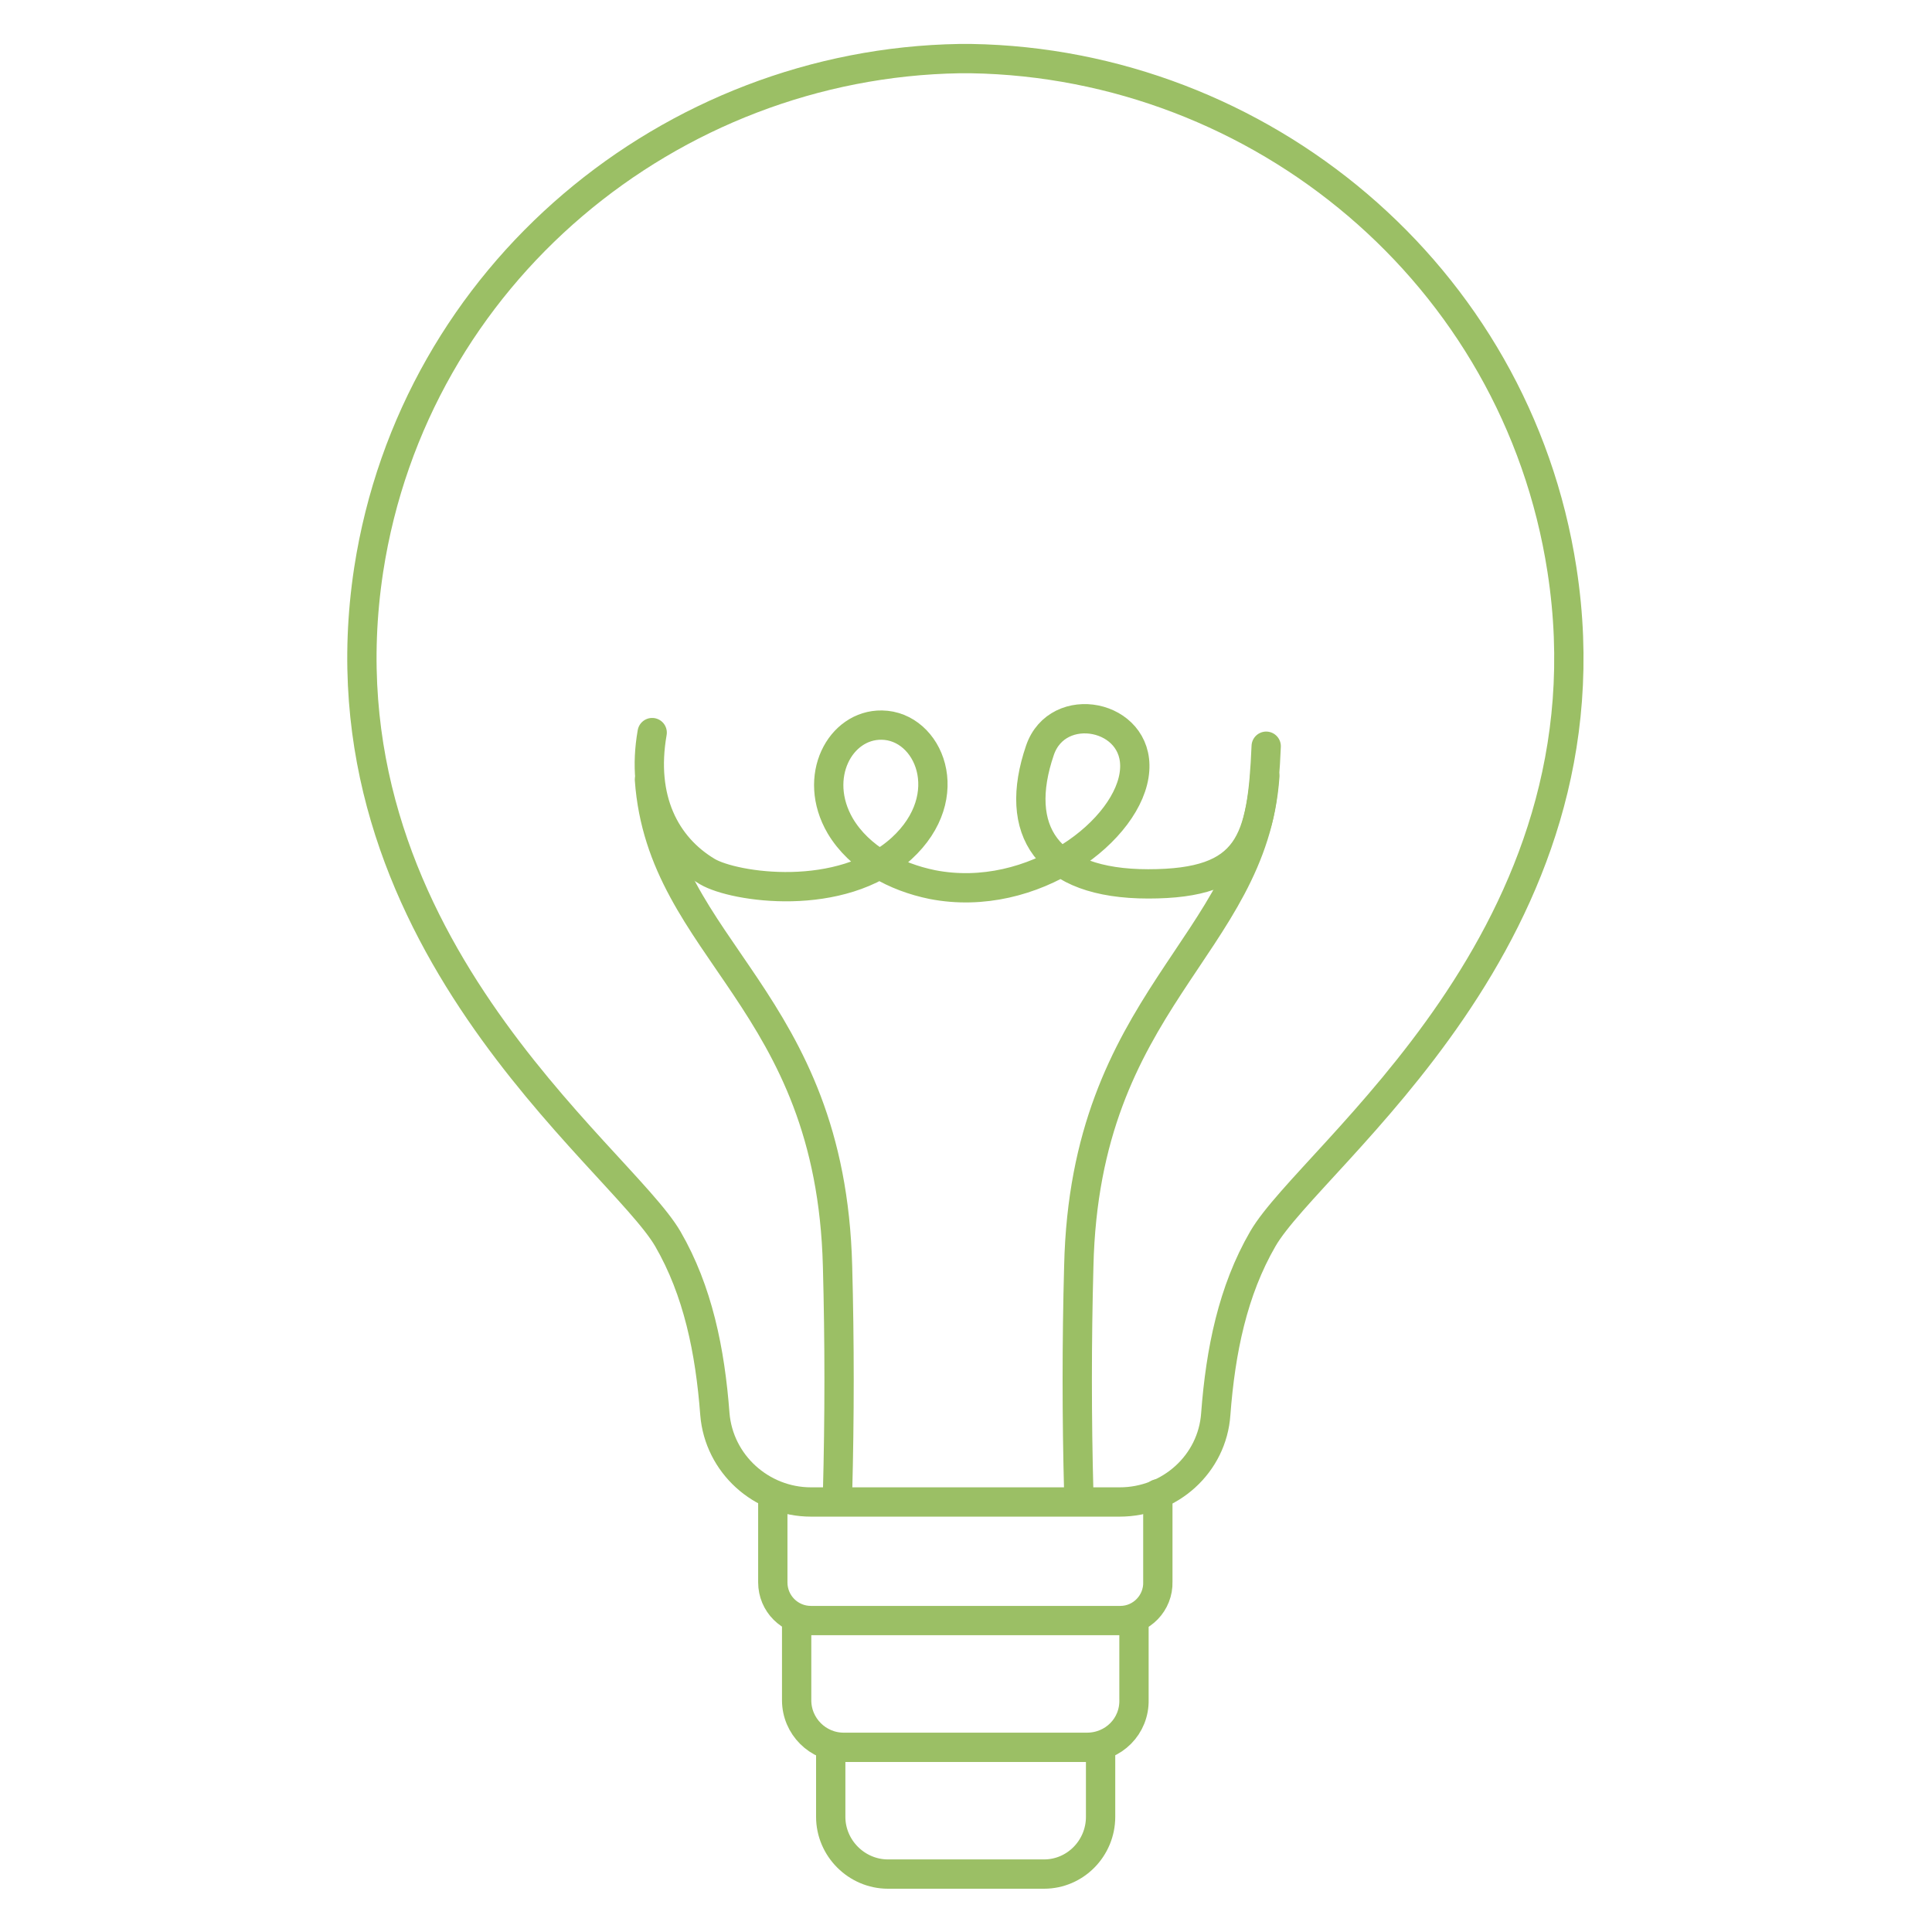
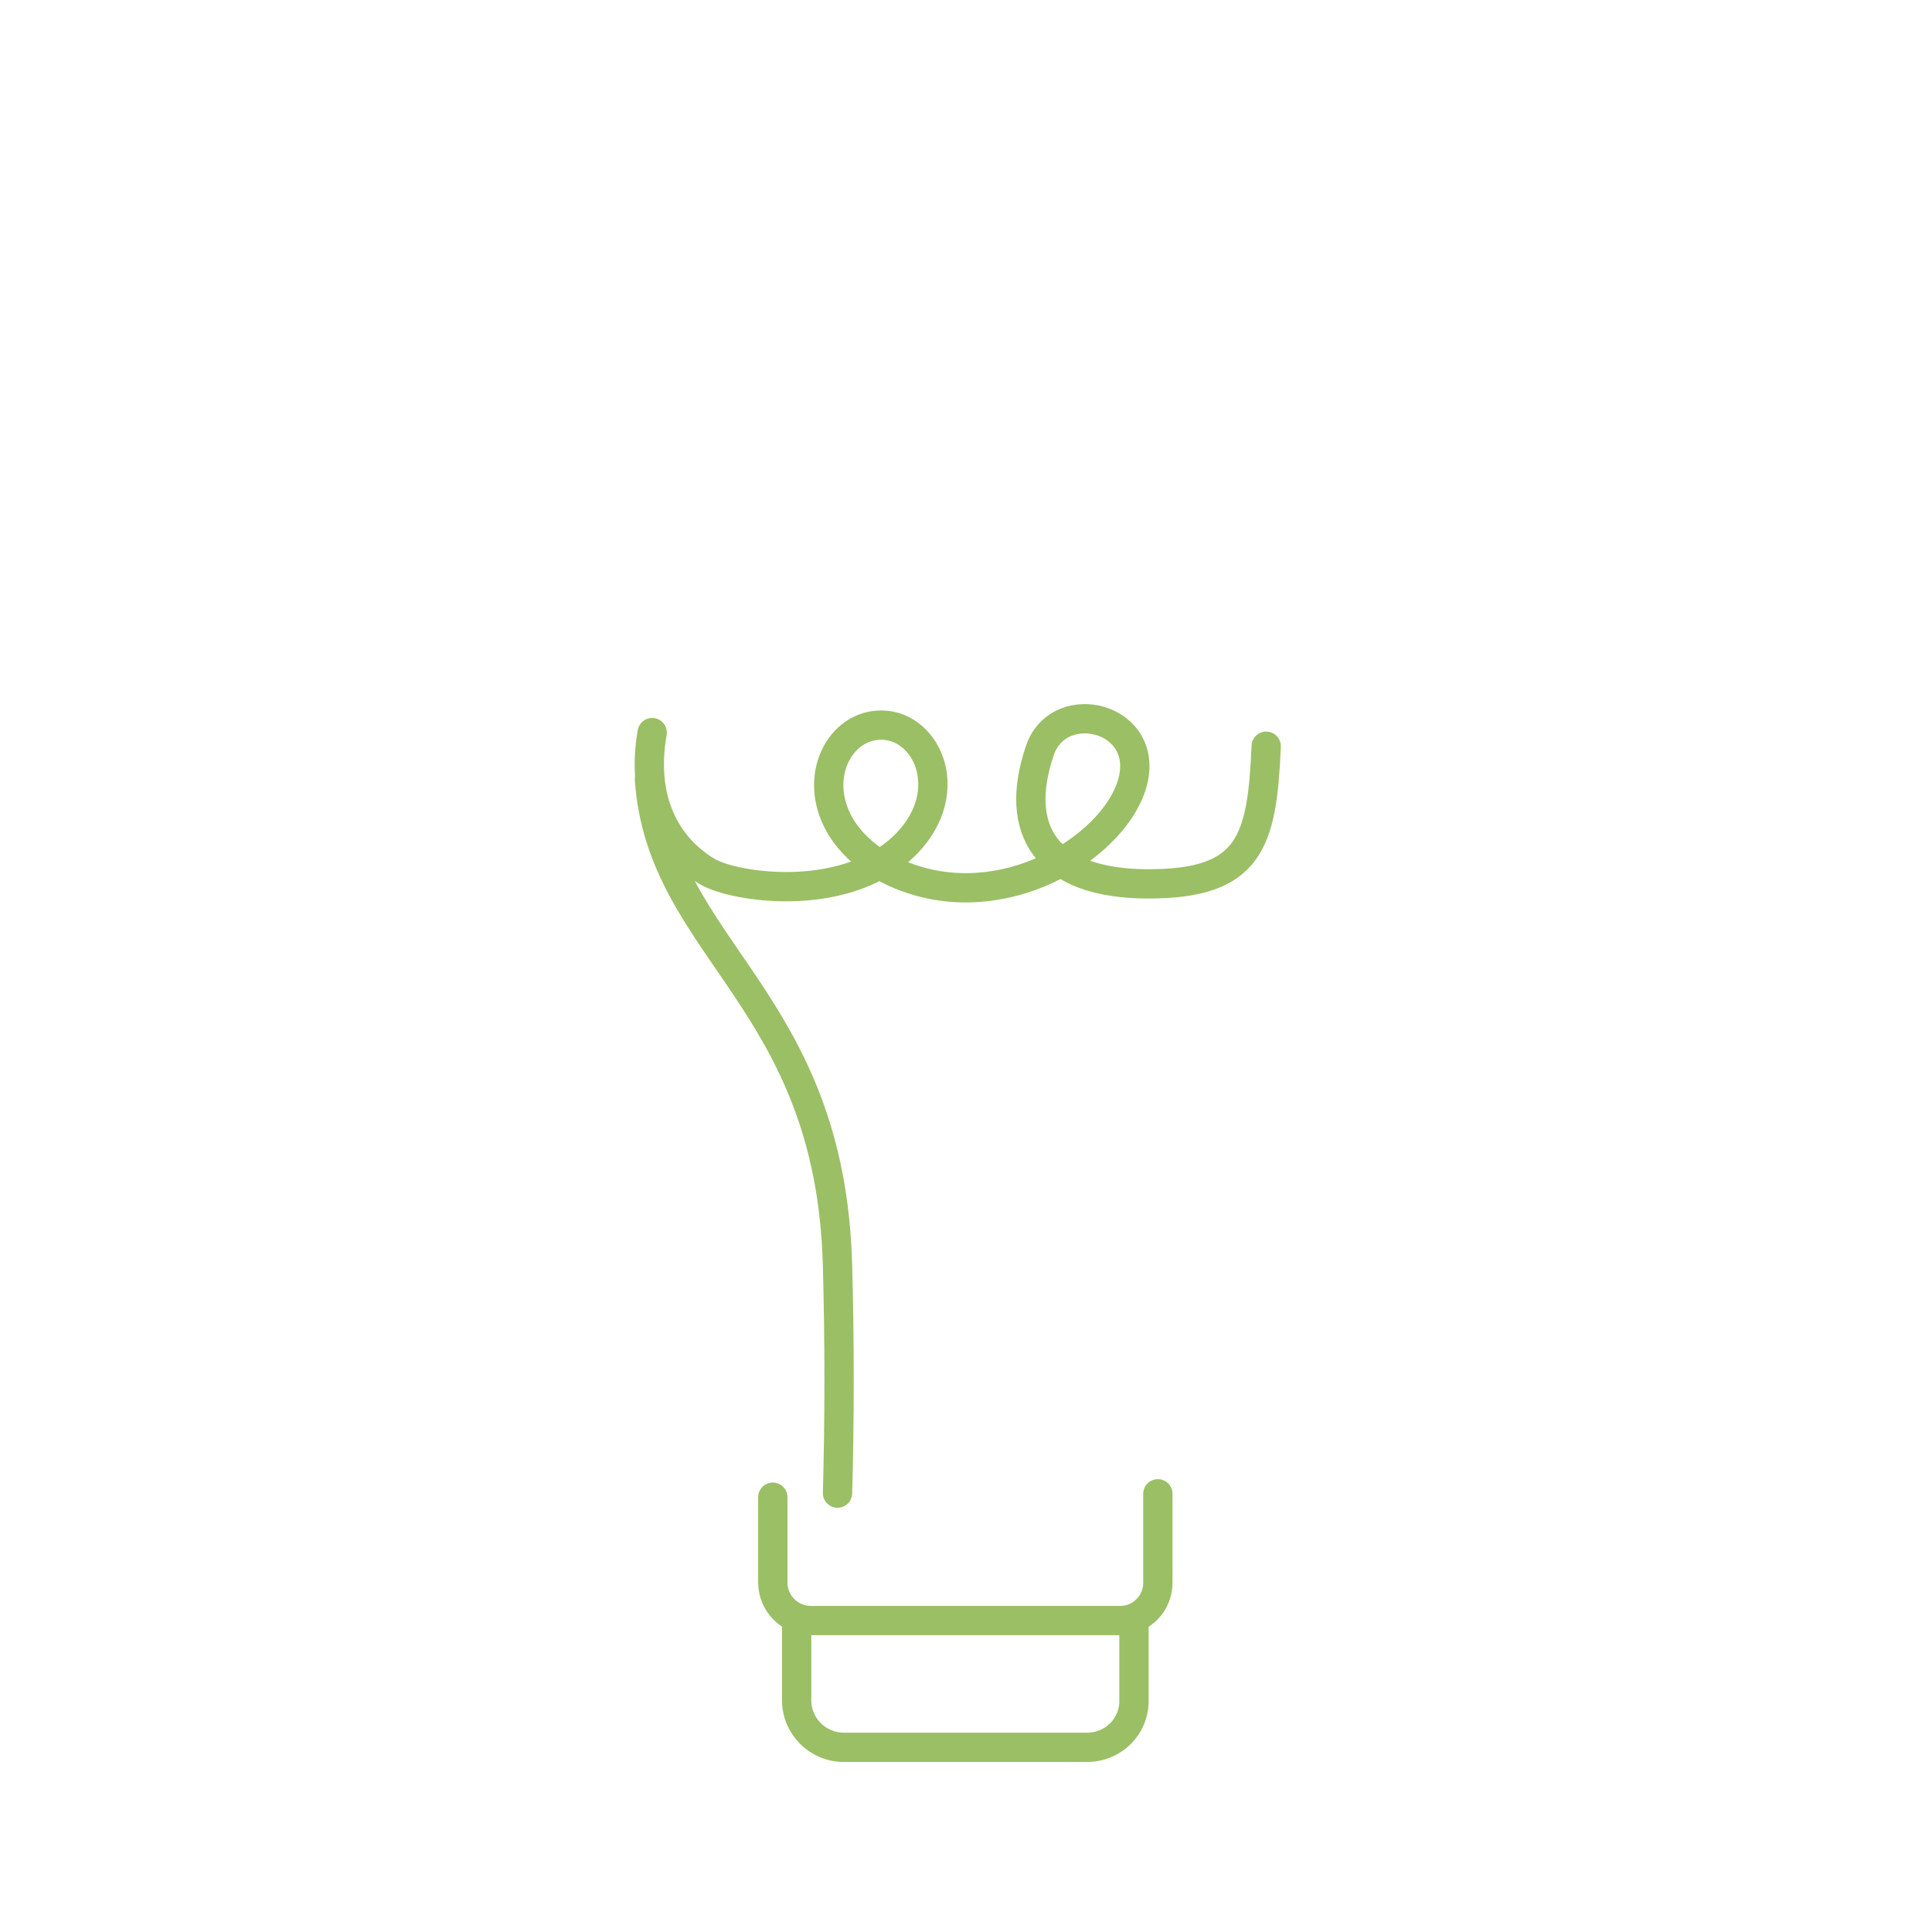
<svg xmlns="http://www.w3.org/2000/svg" id="Muster" version="1.1" viewBox="0 0 283.5 283.5">
  <defs>
    <style>
      .st0 {
        fill: none;
        stroke: #9bbf65;
        stroke-linecap: round;
        stroke-linejoin: round;
        stroke-width: 4.3px;
      }
    </style>
  </defs>
-   <path class="st0" d="M164.3,220.4c7.4,0,13.6-5.6,14.1-12.9.7-9.3,2.5-18.1,6.9-25.7,7.1-12.3,52.2-44.5,43.9-98.2-6.7-43.4-44.3-74.3-86.7-75h-1.7c-42.4.7-80,31.6-86.7,75-8.2,53.8,36.8,86,43.9,98.2,4.4,7.6,6.2,16.4,6.9,25.7.6,7.3,6.8,12.9,14.1,12.9h45.1Z" />
  <path class="st0" d="M169.9,219.2v12.9c.1,3.1-2.4,5.7-5.5,5.7h-45.4c-3.1,0-5.6-2.5-5.6-5.6v-12.5" />
  <path class="st0" d="M166.4,237.8v11.6c.1,3.9-3,7-6.9,7h-35.7c-3.8,0-6.9-3.1-6.9-6.9v-11.2" />
-   <path class="st0" d="M161.5,256.4v10.2c0,4.6-3.7,8.4-8.3,8.4h-22.9c-4.6,0-8.4-3.8-8.4-8.4v-9.7" />
  <path class="st0" d="M185.8,109.5c-.6,14-2.3,20.2-17.3,20.2s-19.9-7.9-15.9-19.6c2.6-7.6,14.5-5.3,13.9,2.9-.6,8.7-14.9,19.7-29.7,16.8-5.4-1.1-10.7-3.9-13.5-8.6-4.2-7.2,0-14.9,6.1-14.8,6.9.1,11.3,10.4,2.9,18.1-8.9,8.1-24.6,5.7-28.5,3.4-6.2-3.7-9.8-10.7-8.1-20.4" />
  <path class="st0" d="M95.3,114.4c1.8,25.1,26.6,32.1,27.6,71.4.3,11.1.3,22.2,0,33.3" />
-   <path class="st0" d="M185.6,113.9c-1.8,25.1-26.4,32.7-27.3,71.9-.3,11.1-.3,22.2,0,33.3" />
</svg>